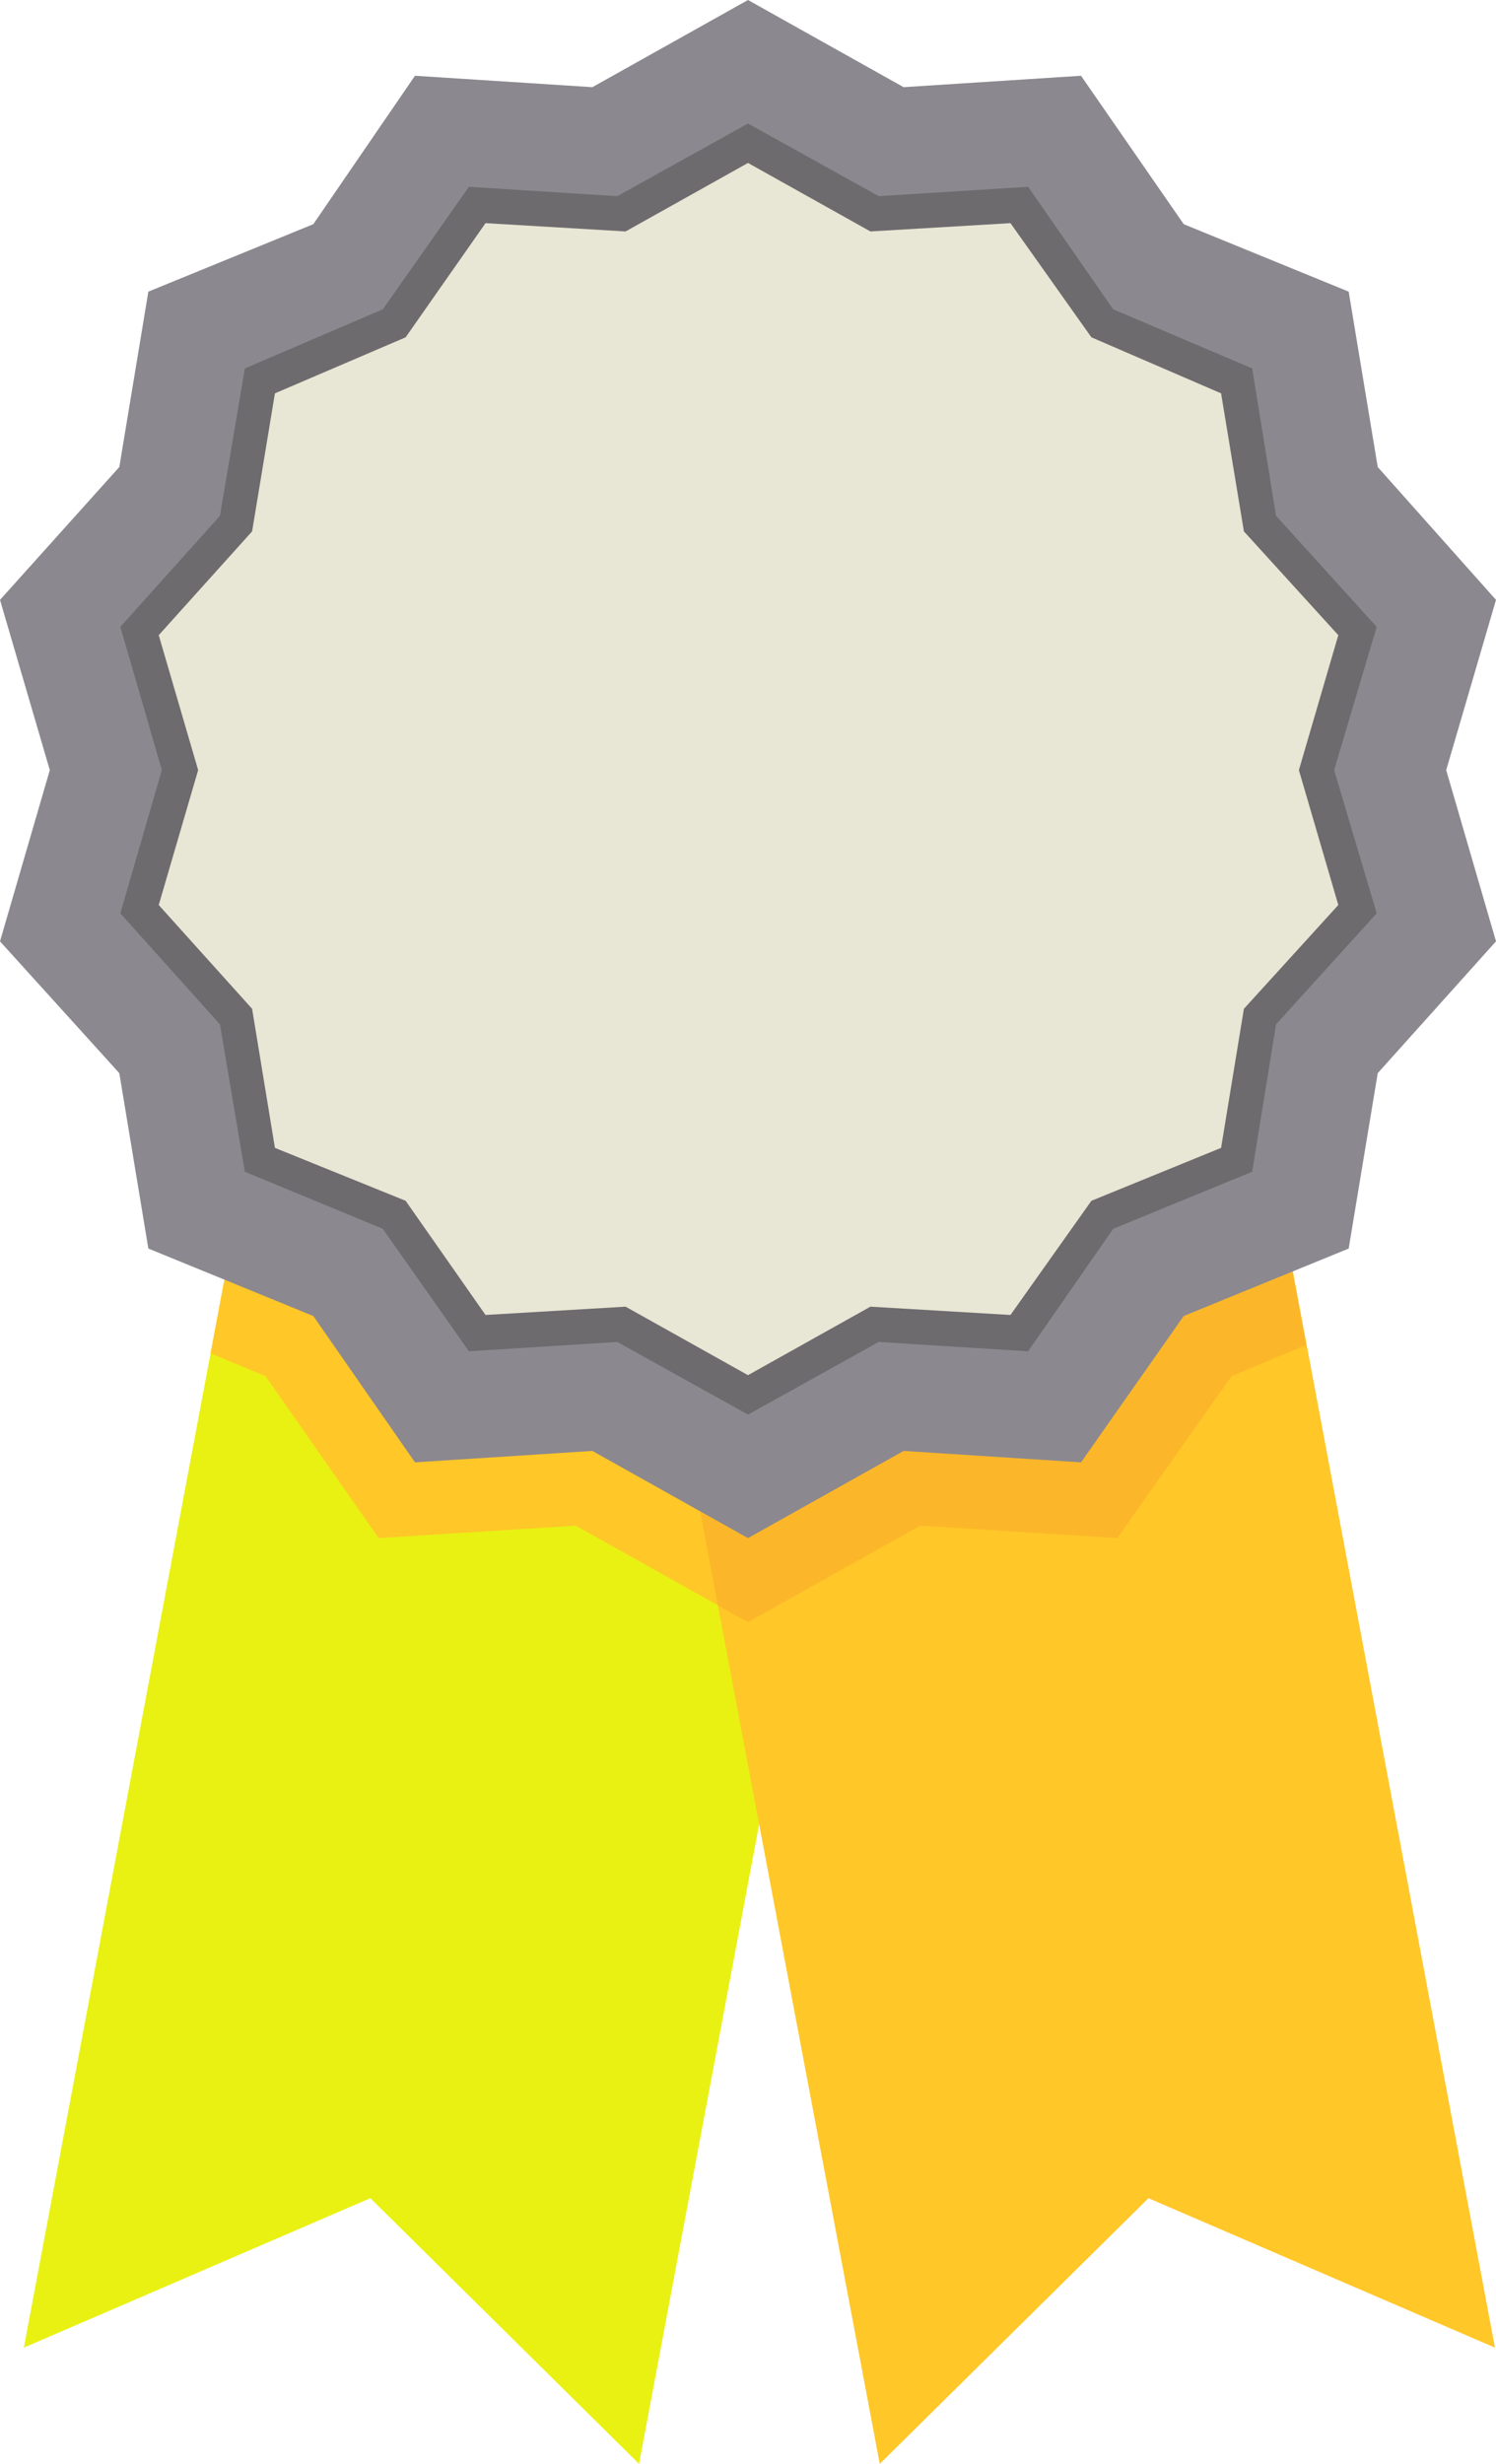
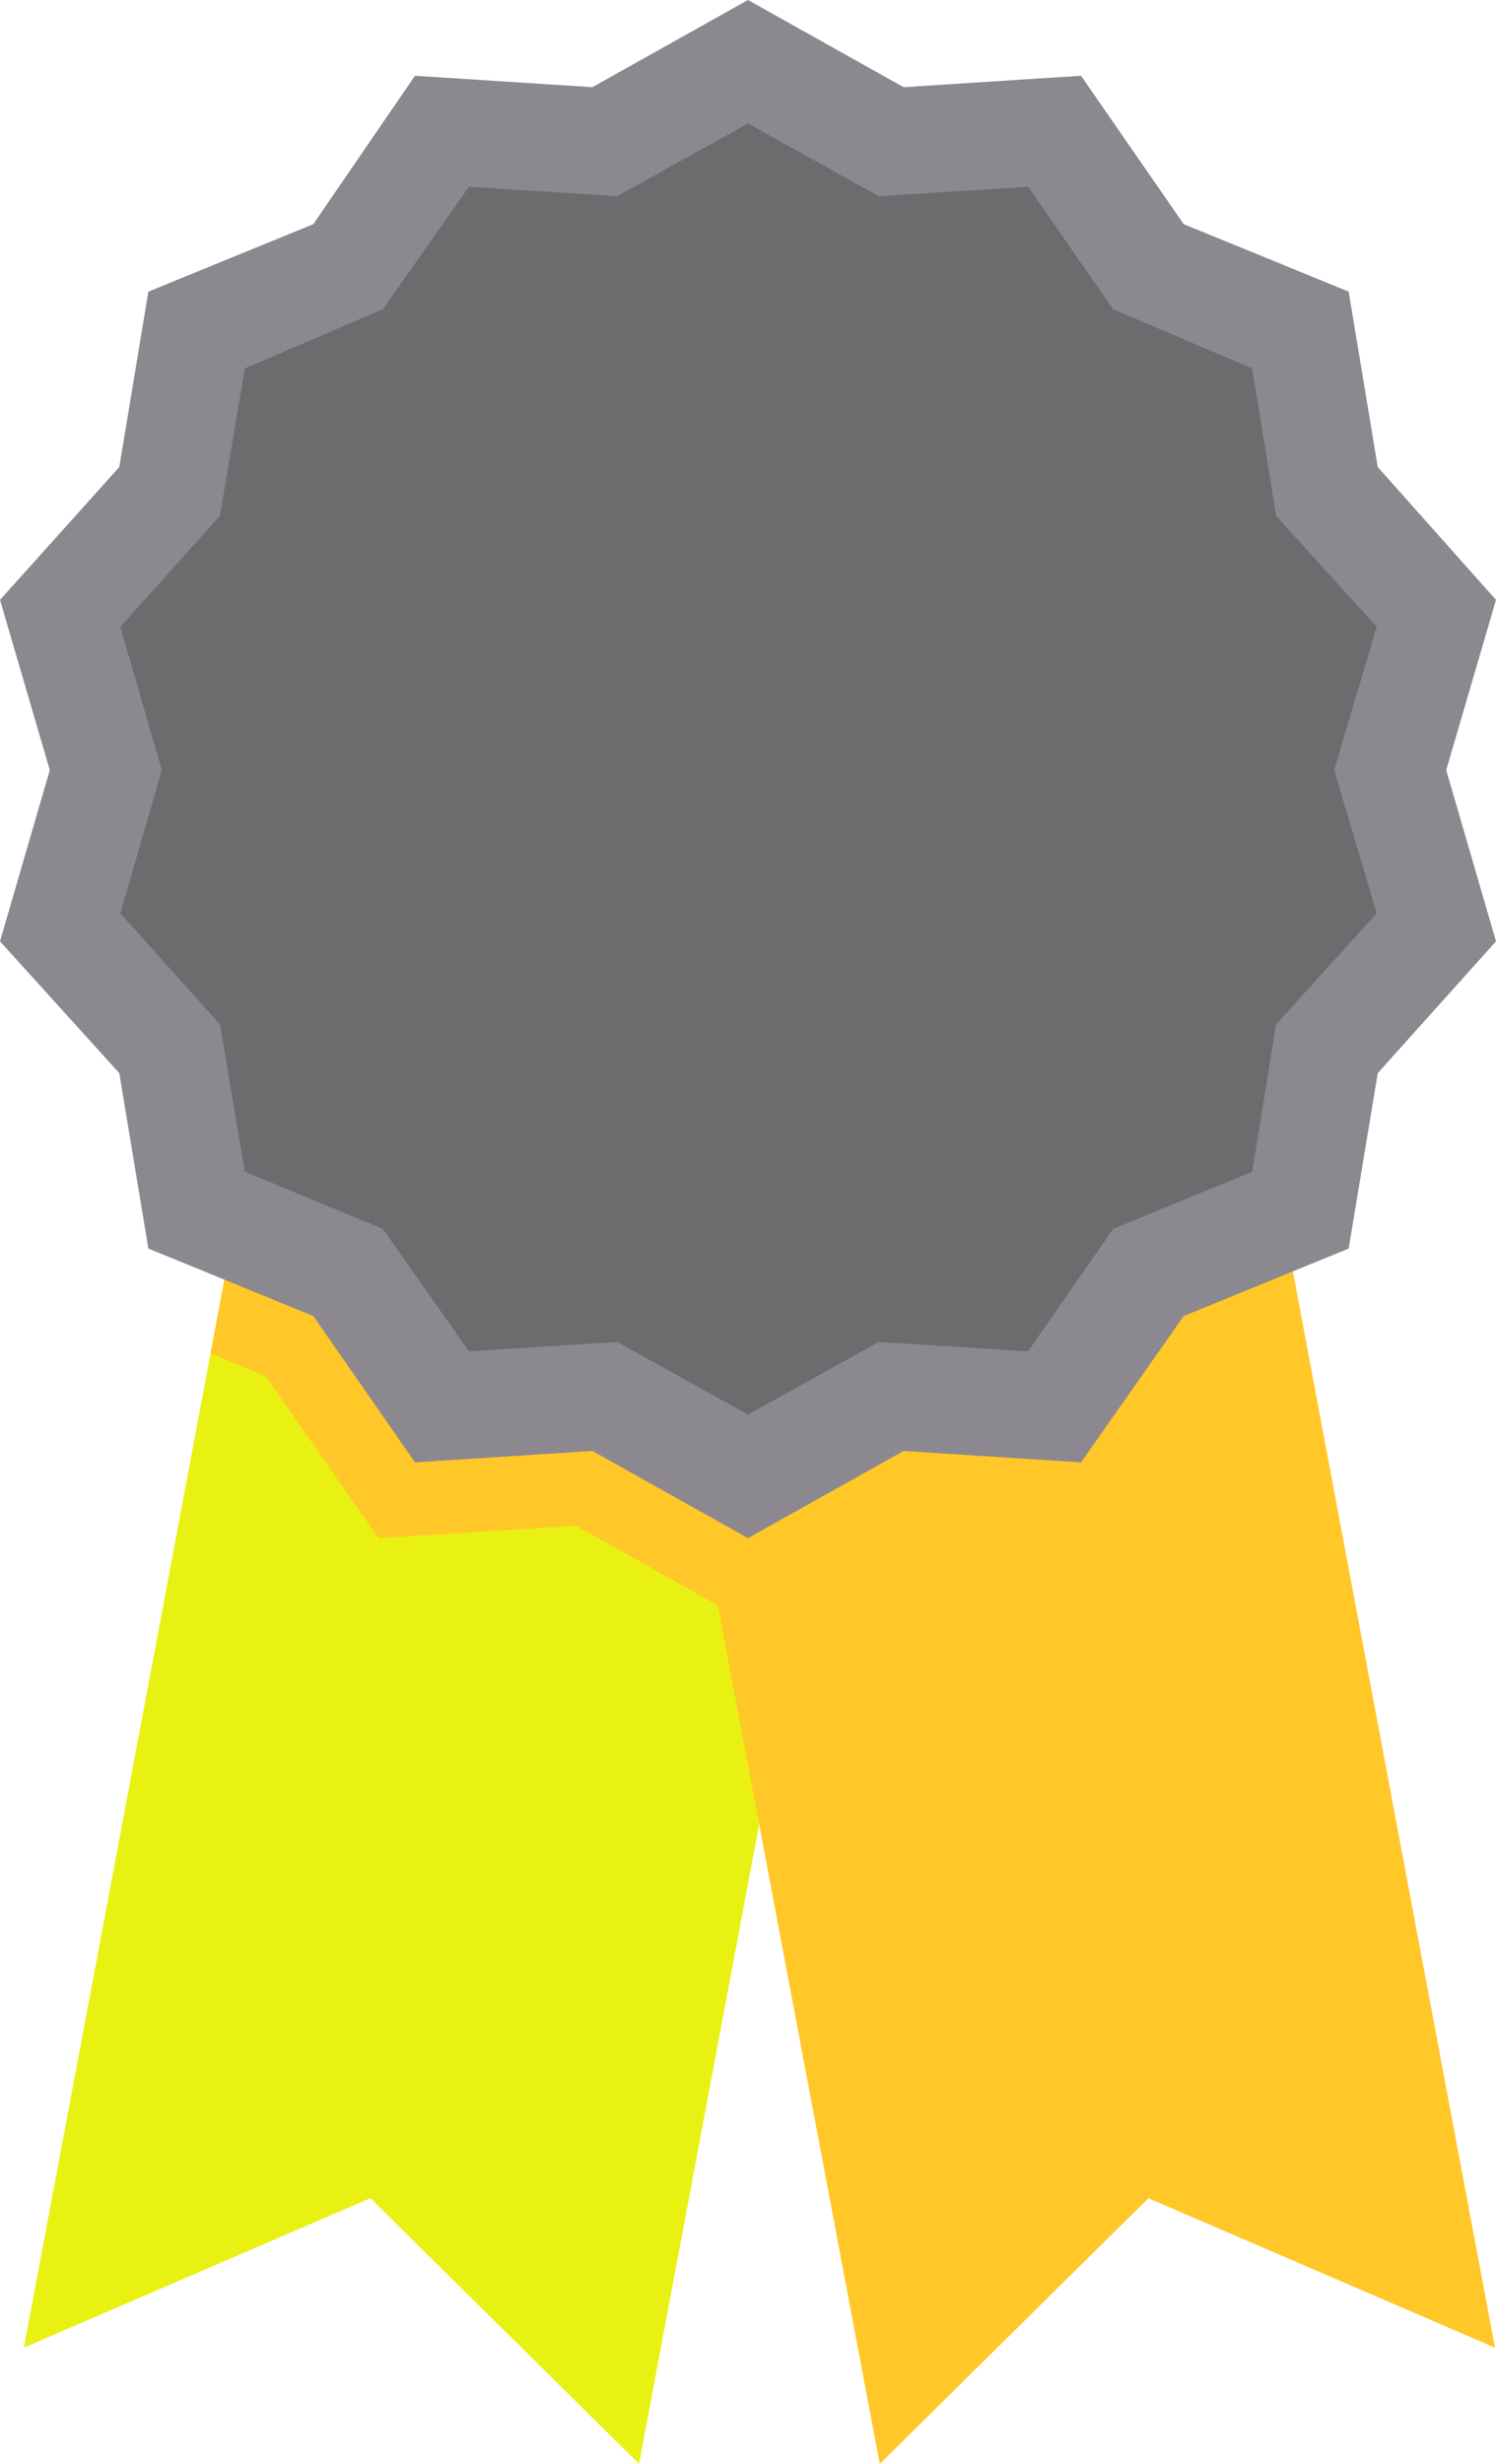
<svg xmlns="http://www.w3.org/2000/svg" id="a" viewBox="0 0 14.42 23.74">
  <defs>
    <style>.b{fill:#e9f113;}.c{fill:#e8e6d4;}.d{fill:#ffc728;}.e{fill:#fbb729;}.f{fill:#8c888f;}.g{fill:#6d6b6e;}</style>
  </defs>
  <polygon class="b" points="6.16 23.74 3.57 21.18 .23 22.62 2.61 9.95 8.54 11.07 6.16 23.74" />
  <polygon class="d" points="8.48 23.74 11.07 21.18 14.41 22.62 12.03 9.95 6.09 11.07 8.48 23.74" />
  <polygon class="d" points="2.03 13.04 2.56 13.26 3.65 14.82 5.55 14.7 7.21 15.63 7.74 15.33 8.54 11.07 2.61 9.95 2.03 13.04" />
-   <polygon class="e" points="12.59 12.96 12.03 9.95 6.09 11.07 6.92 15.47 7.21 15.63 8.87 14.7 10.77 14.82 11.87 13.26 12.59 12.96" />
  <polygon class="f" points="7.21 0 8.71 .84 10.42 .73 11.41 2.16 13 2.81 13.28 4.5 14.42 5.78 13.94 7.42 14.42 9.07 13.28 10.34 13 12.03 11.41 12.68 10.42 14.09 8.71 13.98 7.21 14.82 5.71 13.98 4 14.09 3.02 12.68 1.43 12.03 1.15 10.34 0 9.07 .48 7.42 0 5.78 1.15 4.5 1.43 2.81 3.02 2.16 4 .73 5.71 .84 7.21 0" />
  <polygon class="g" points="7.21 1.19 8.47 1.89 9.91 1.8 10.73 2.98 12.07 3.55 12.3 4.97 13.27 6.04 12.86 7.42 13.27 8.8 12.3 9.87 12.07 11.29 10.73 11.84 9.91 13.02 8.47 12.93 7.21 13.63 5.95 12.93 4.52 13.02 3.69 11.84 2.36 11.29 2.12 9.87 1.16 8.8 1.56 7.42 1.16 6.04 2.12 4.97 2.36 3.55 3.69 2.98 4.52 1.8 5.95 1.89 7.21 1.19" />
-   <polygon class="c" points="7.21 1.57 8.39 2.23 9.74 2.15 10.52 3.25 11.77 3.79 11.99 5.12 12.9 6.12 12.52 7.42 12.9 8.72 11.99 9.72 11.77 11.06 10.52 11.57 9.74 12.67 8.39 12.59 7.21 13.25 6.03 12.59 4.68 12.67 3.91 11.57 2.65 11.06 2.43 9.72 1.53 8.72 1.91 7.42 1.53 6.12 2.43 5.12 2.65 3.79 3.91 3.25 4.68 2.15 6.03 2.23 7.21 1.57" />
</svg>